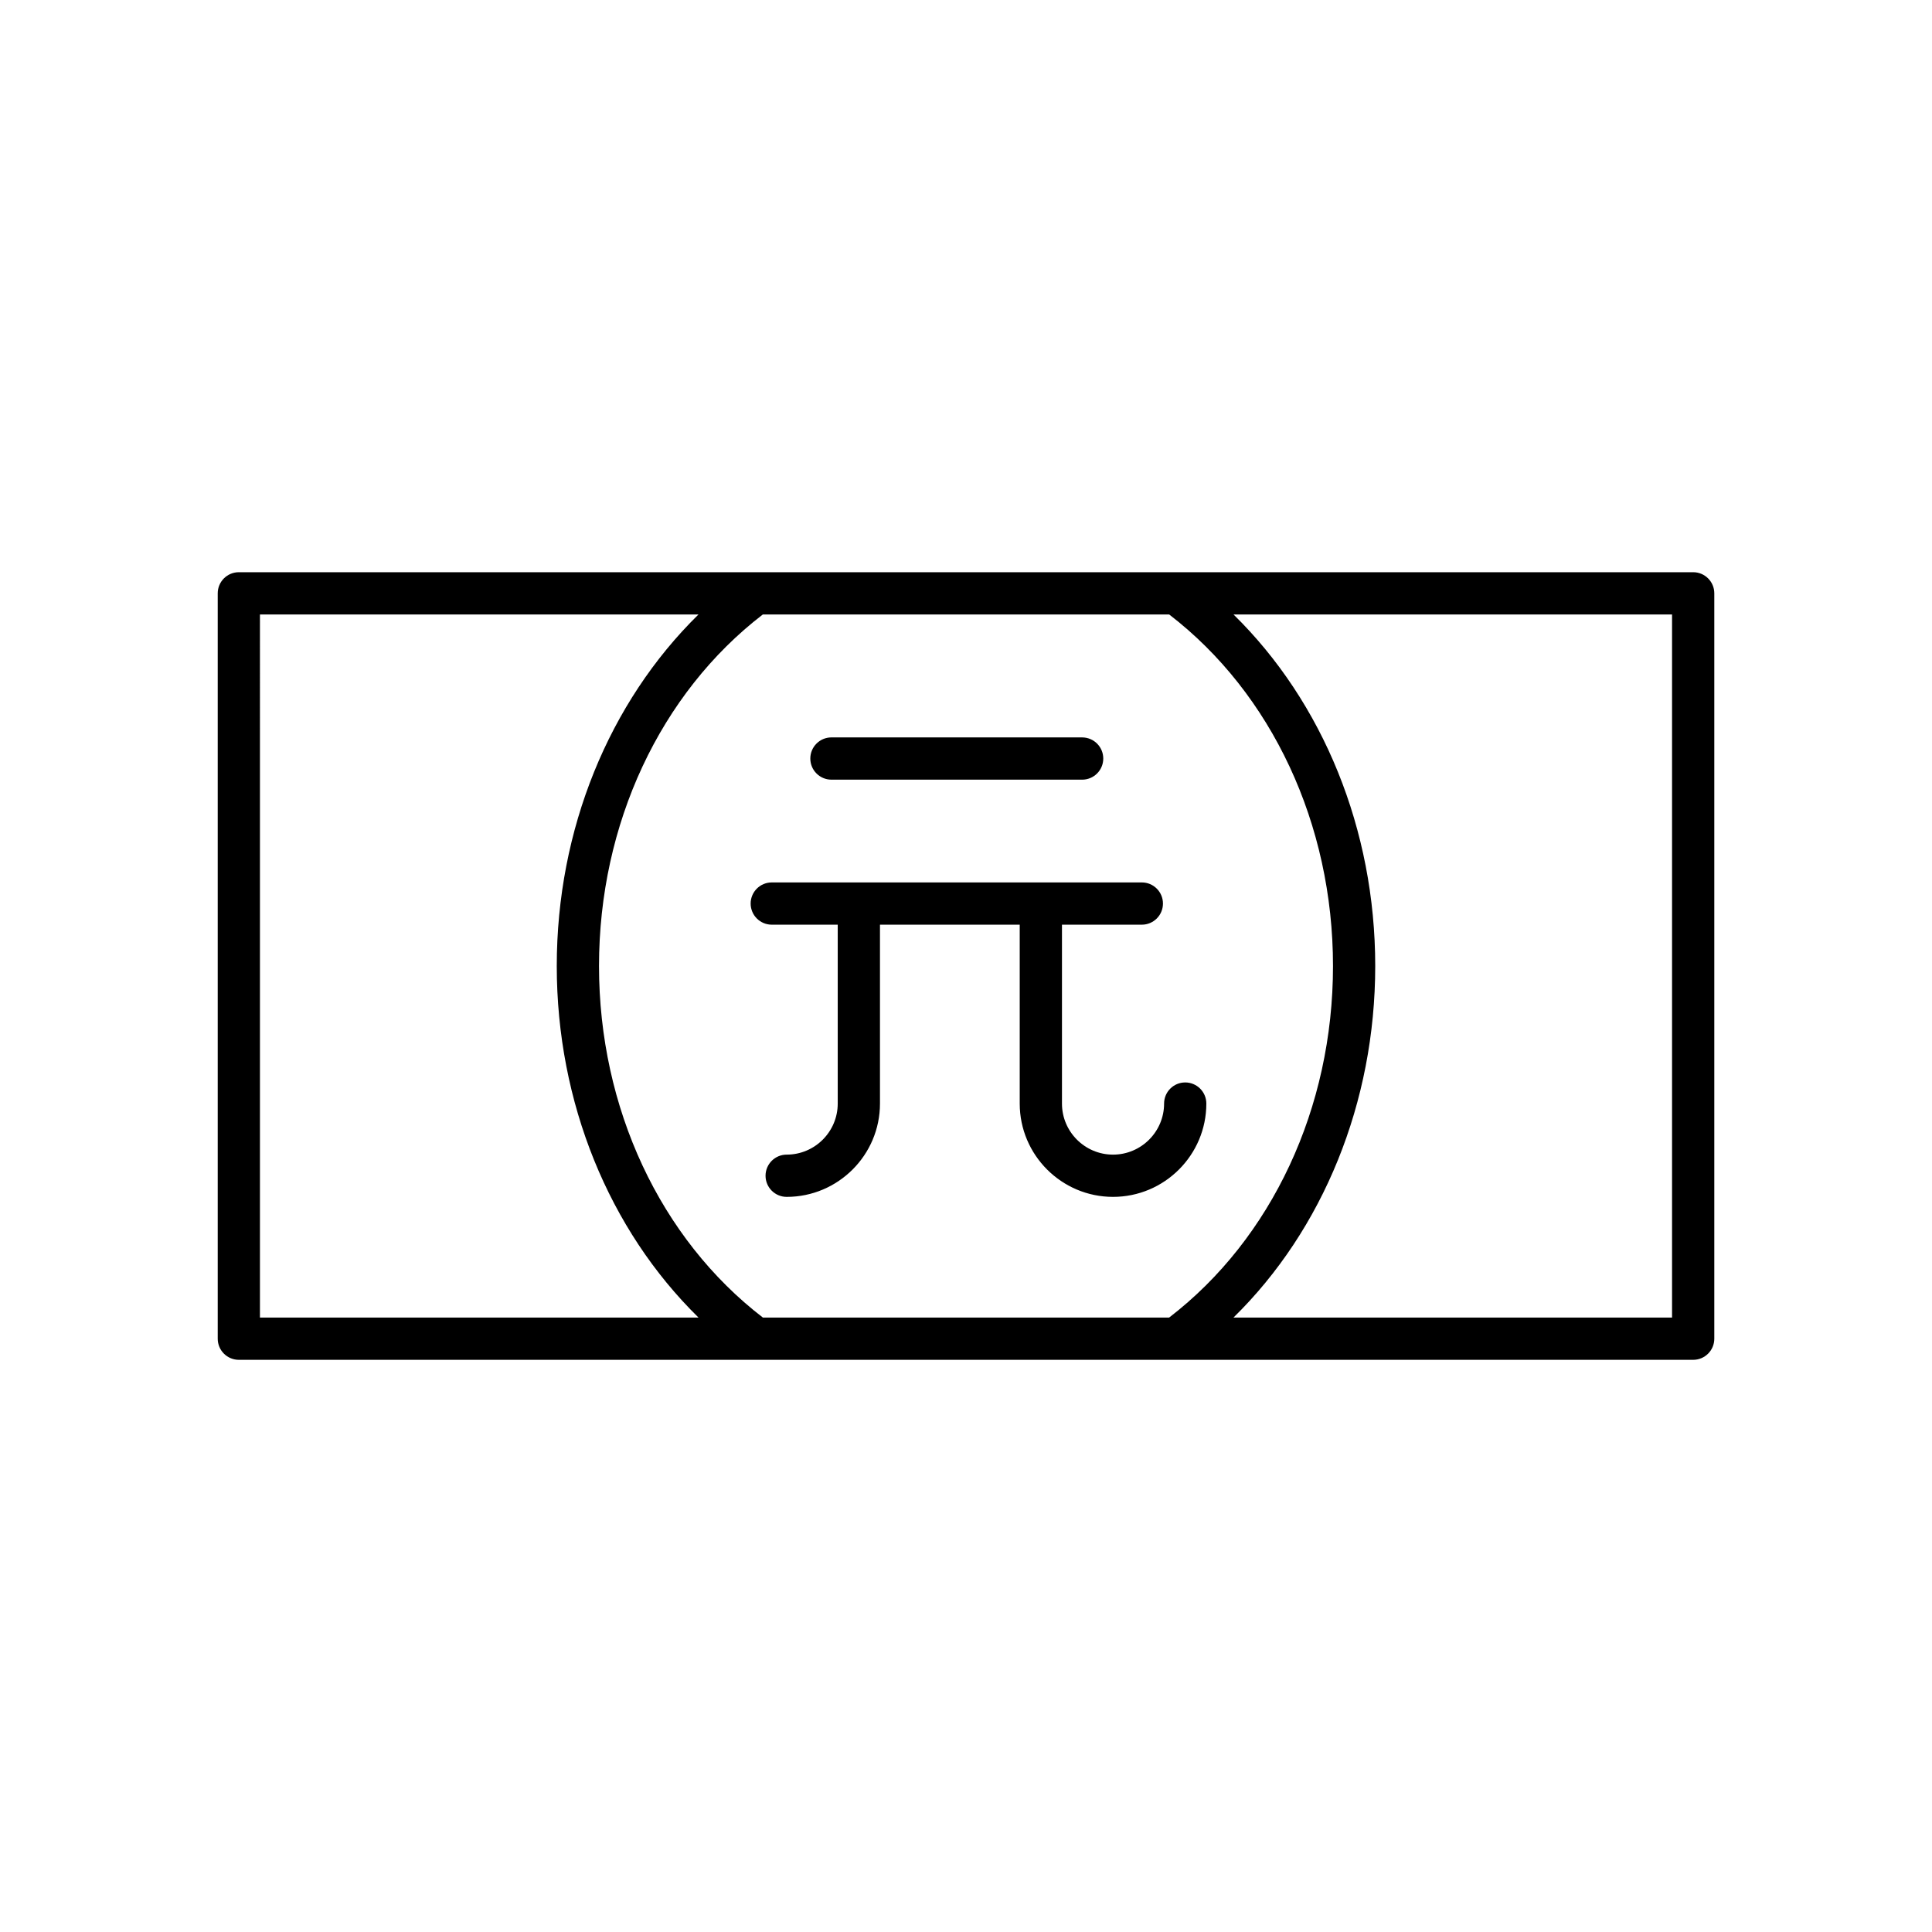
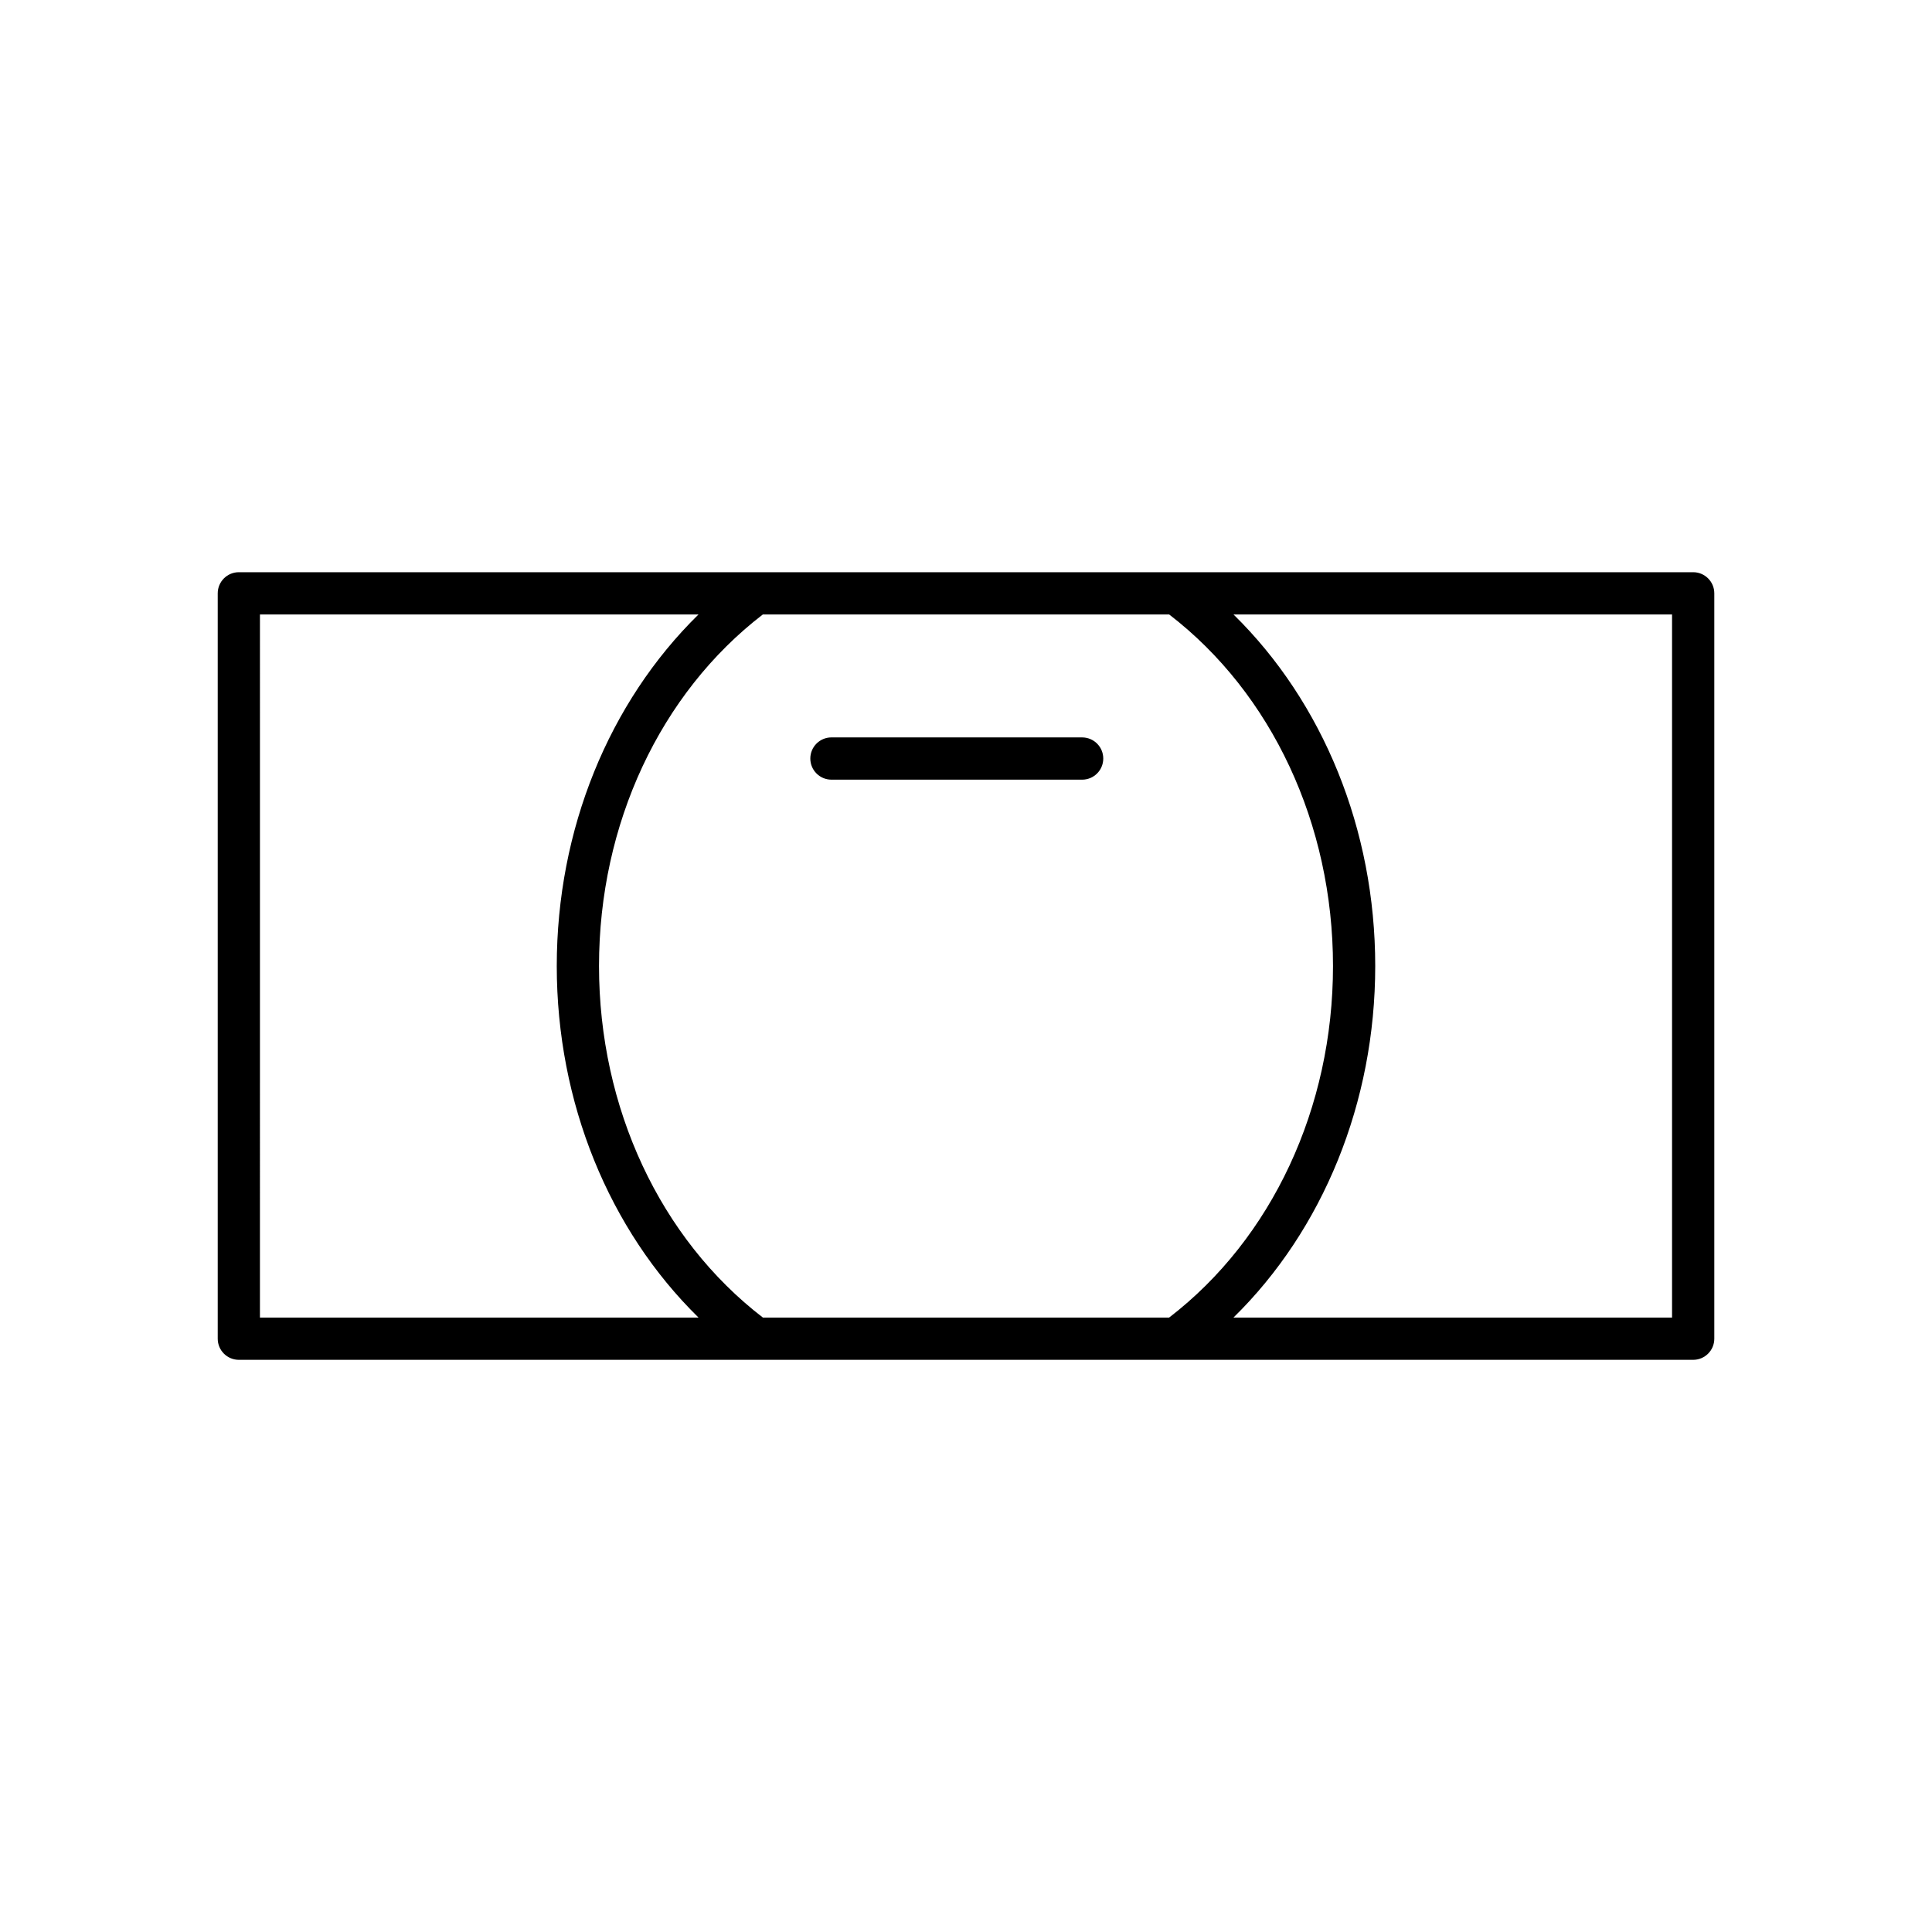
<svg xmlns="http://www.w3.org/2000/svg" fill="#000000" width="800px" height="800px" version="1.1" viewBox="144 144 512 512">
  <g>
    <path d="m201.7 301.24v197.53c0 3.094 2.508 5.598 5.598 5.598h385.41c3.09 0 5.598-2.504 5.598-5.598v-197.53c0-3.094-2.508-5.598-5.598-5.598h-385.41c-3.094 0-5.598 2.504-5.598 5.598zm385.41 5.598v186.33h-116.23c23.738-23.266 37.57-57.02 37.57-93.168 0-36.145-13.828-69.895-37.562-93.164zm-240.95 0h107.68c27.203 20.91 43.418 55.566 43.418 93.164 0 37.602-16.219 72.266-43.43 93.168h-107.65c-27.211-20.906-43.434-55.566-43.434-93.168 0-37.598 16.215-72.254 43.418-93.164zm-133.27 0h116.22c-23.734 23.27-37.562 57.02-37.562 93.164 0 36.148 13.832 69.902 37.57 93.168h-116.23z" />
    <path d="m364.34 350.62h66.438c3.09 0 5.598-2.504 5.598-5.598s-2.508-5.598-5.598-5.598l-66.438-0.004c-3.09 0-5.598 2.504-5.598 5.598 0 3.098 2.508 5.602 5.598 5.602z" />
-     <path d="m348.53 389.05h17.477v47.406c0 7.461-6.07 13.531-13.531 13.531-3.09 0-5.598 2.504-5.598 5.598s2.508 5.598 5.598 5.598c13.633 0 24.727-11.094 24.727-24.727v-47.406h37.035v47.406c0 13.633 11.094 24.727 24.727 24.727 13.633 0 24.727-11.094 24.727-24.727 0-3.094-2.508-5.598-5.598-5.598s-5.598 2.504-5.598 5.598c0 7.461-6.07 13.531-13.531 13.531-7.461 0-13.531-6.066-13.531-13.531v-47.406h21.164c3.09 0 5.598-2.504 5.598-5.598s-2.508-5.598-5.598-5.598h-98.07c-3.09 0-5.598 2.504-5.598 5.598 0.004 3.094 2.508 5.598 5.602 5.598z" />
  </g>
</svg>